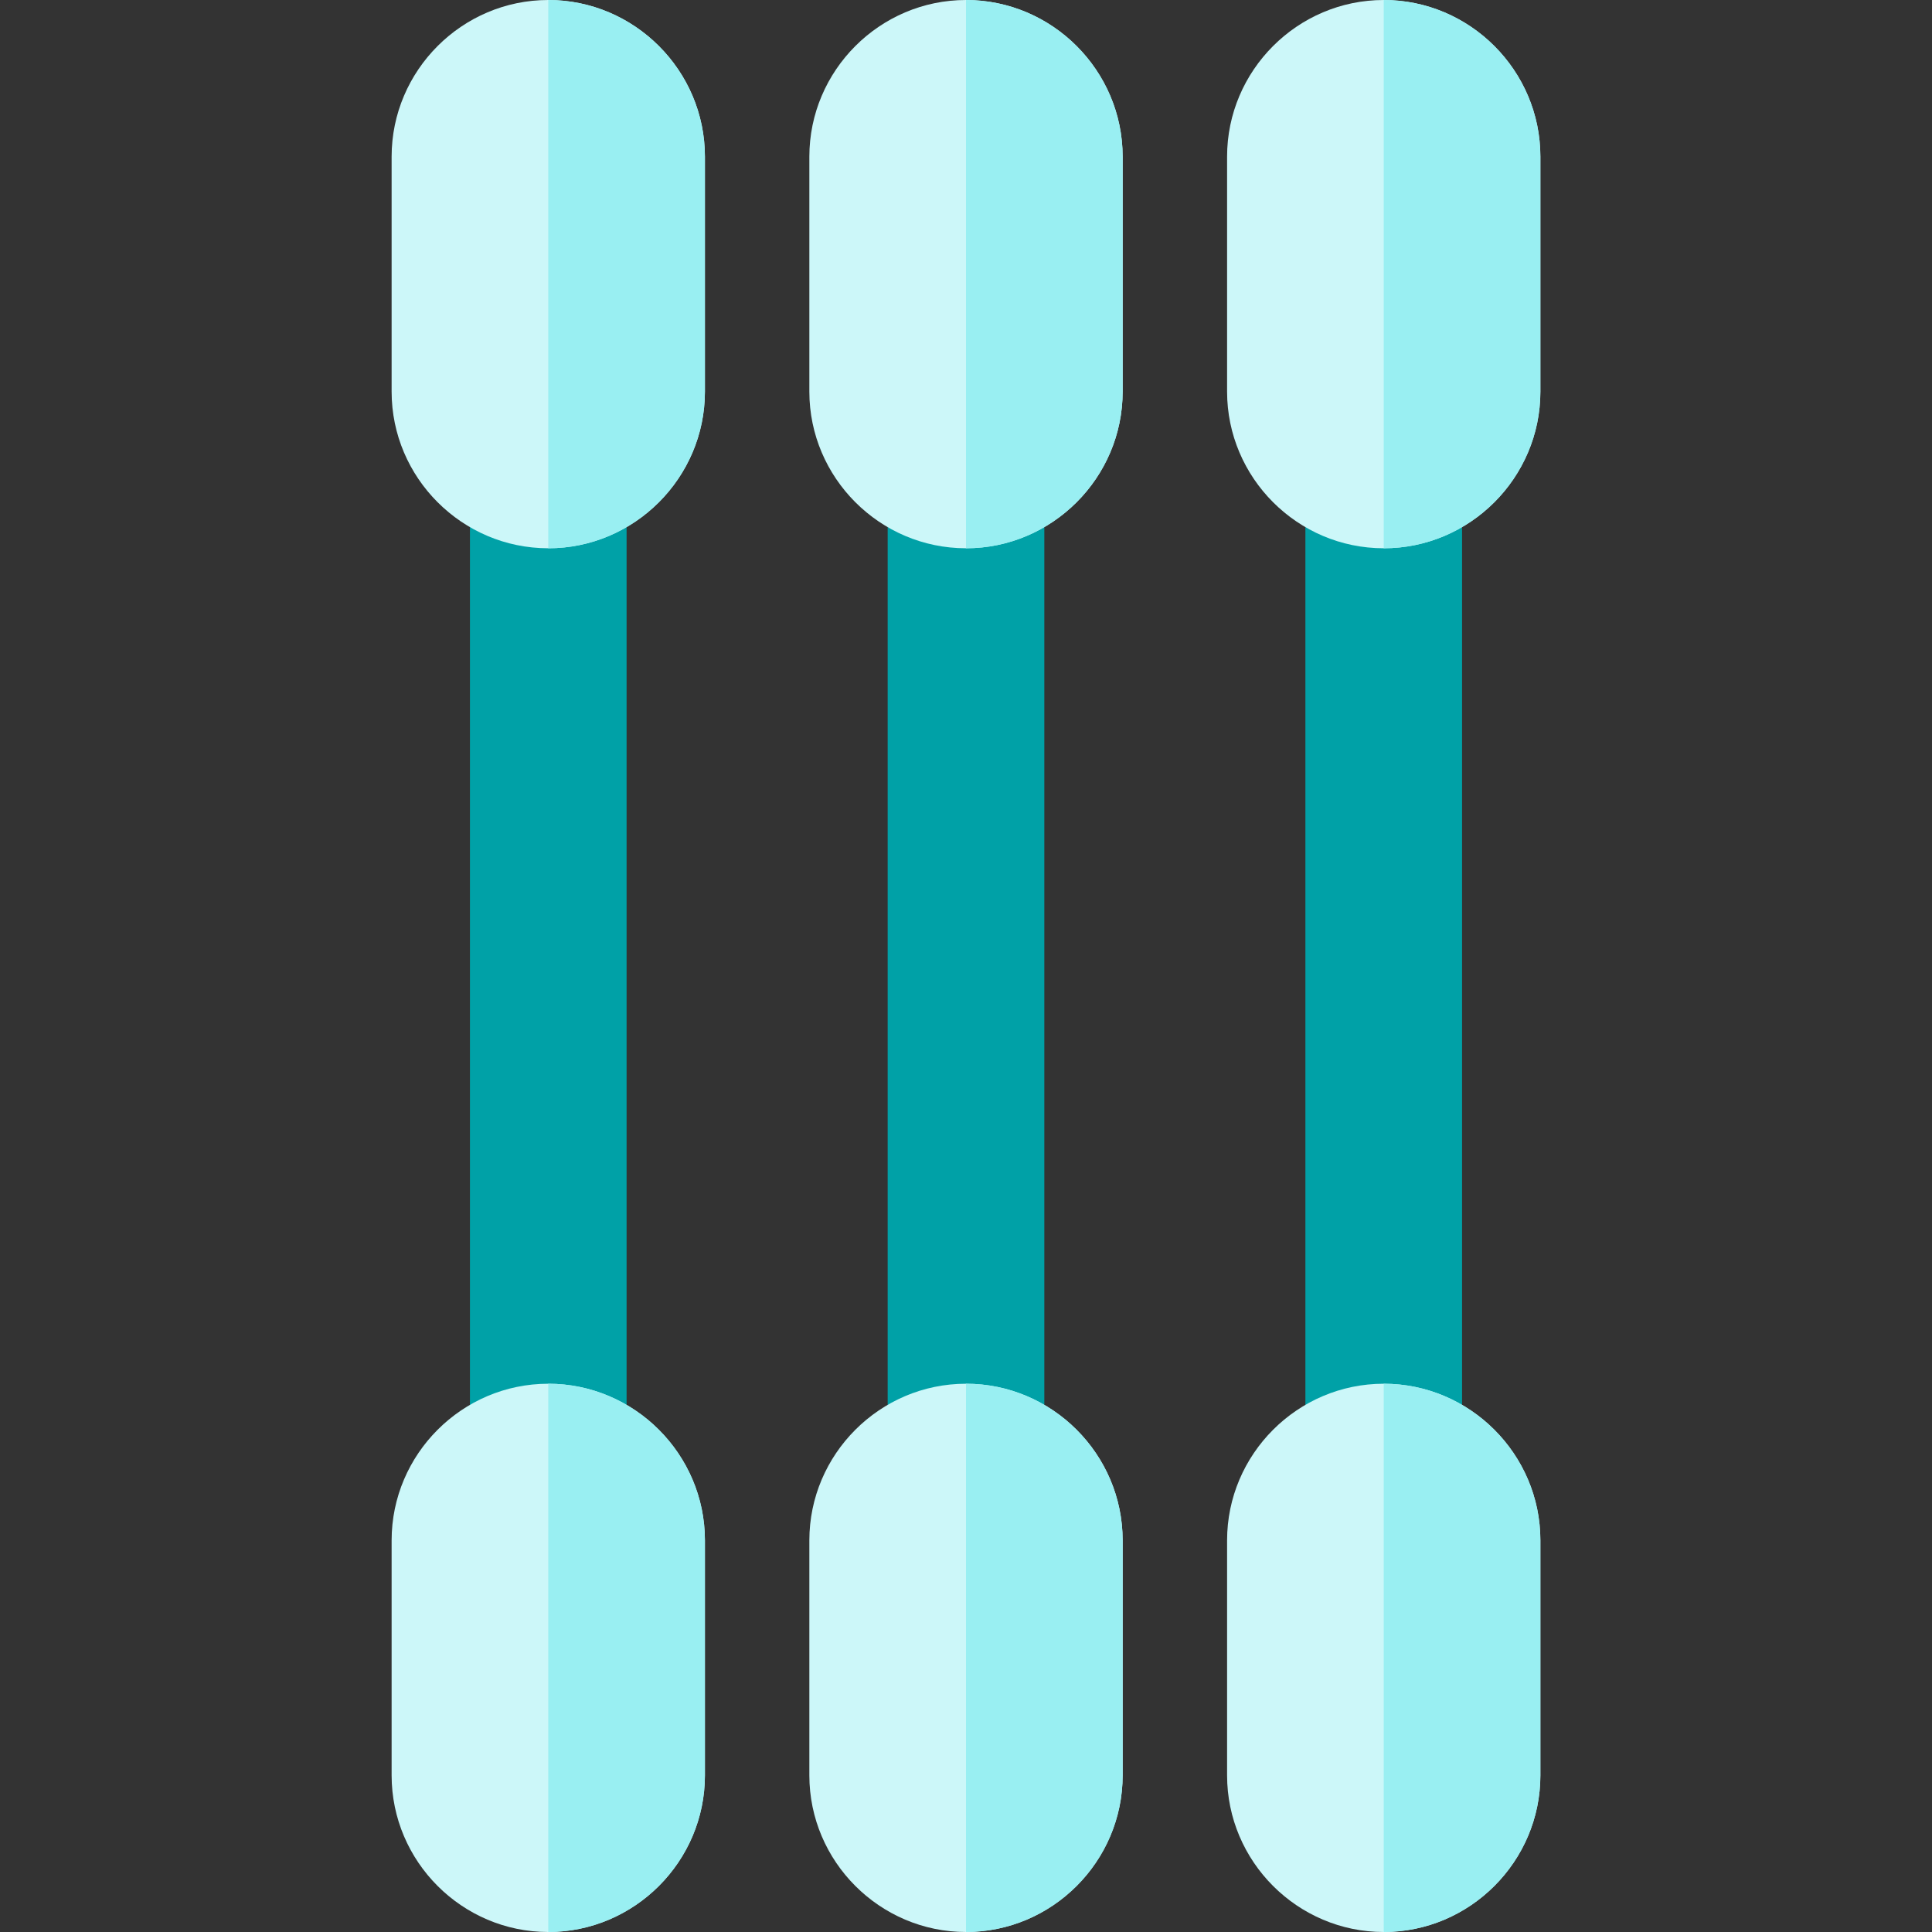
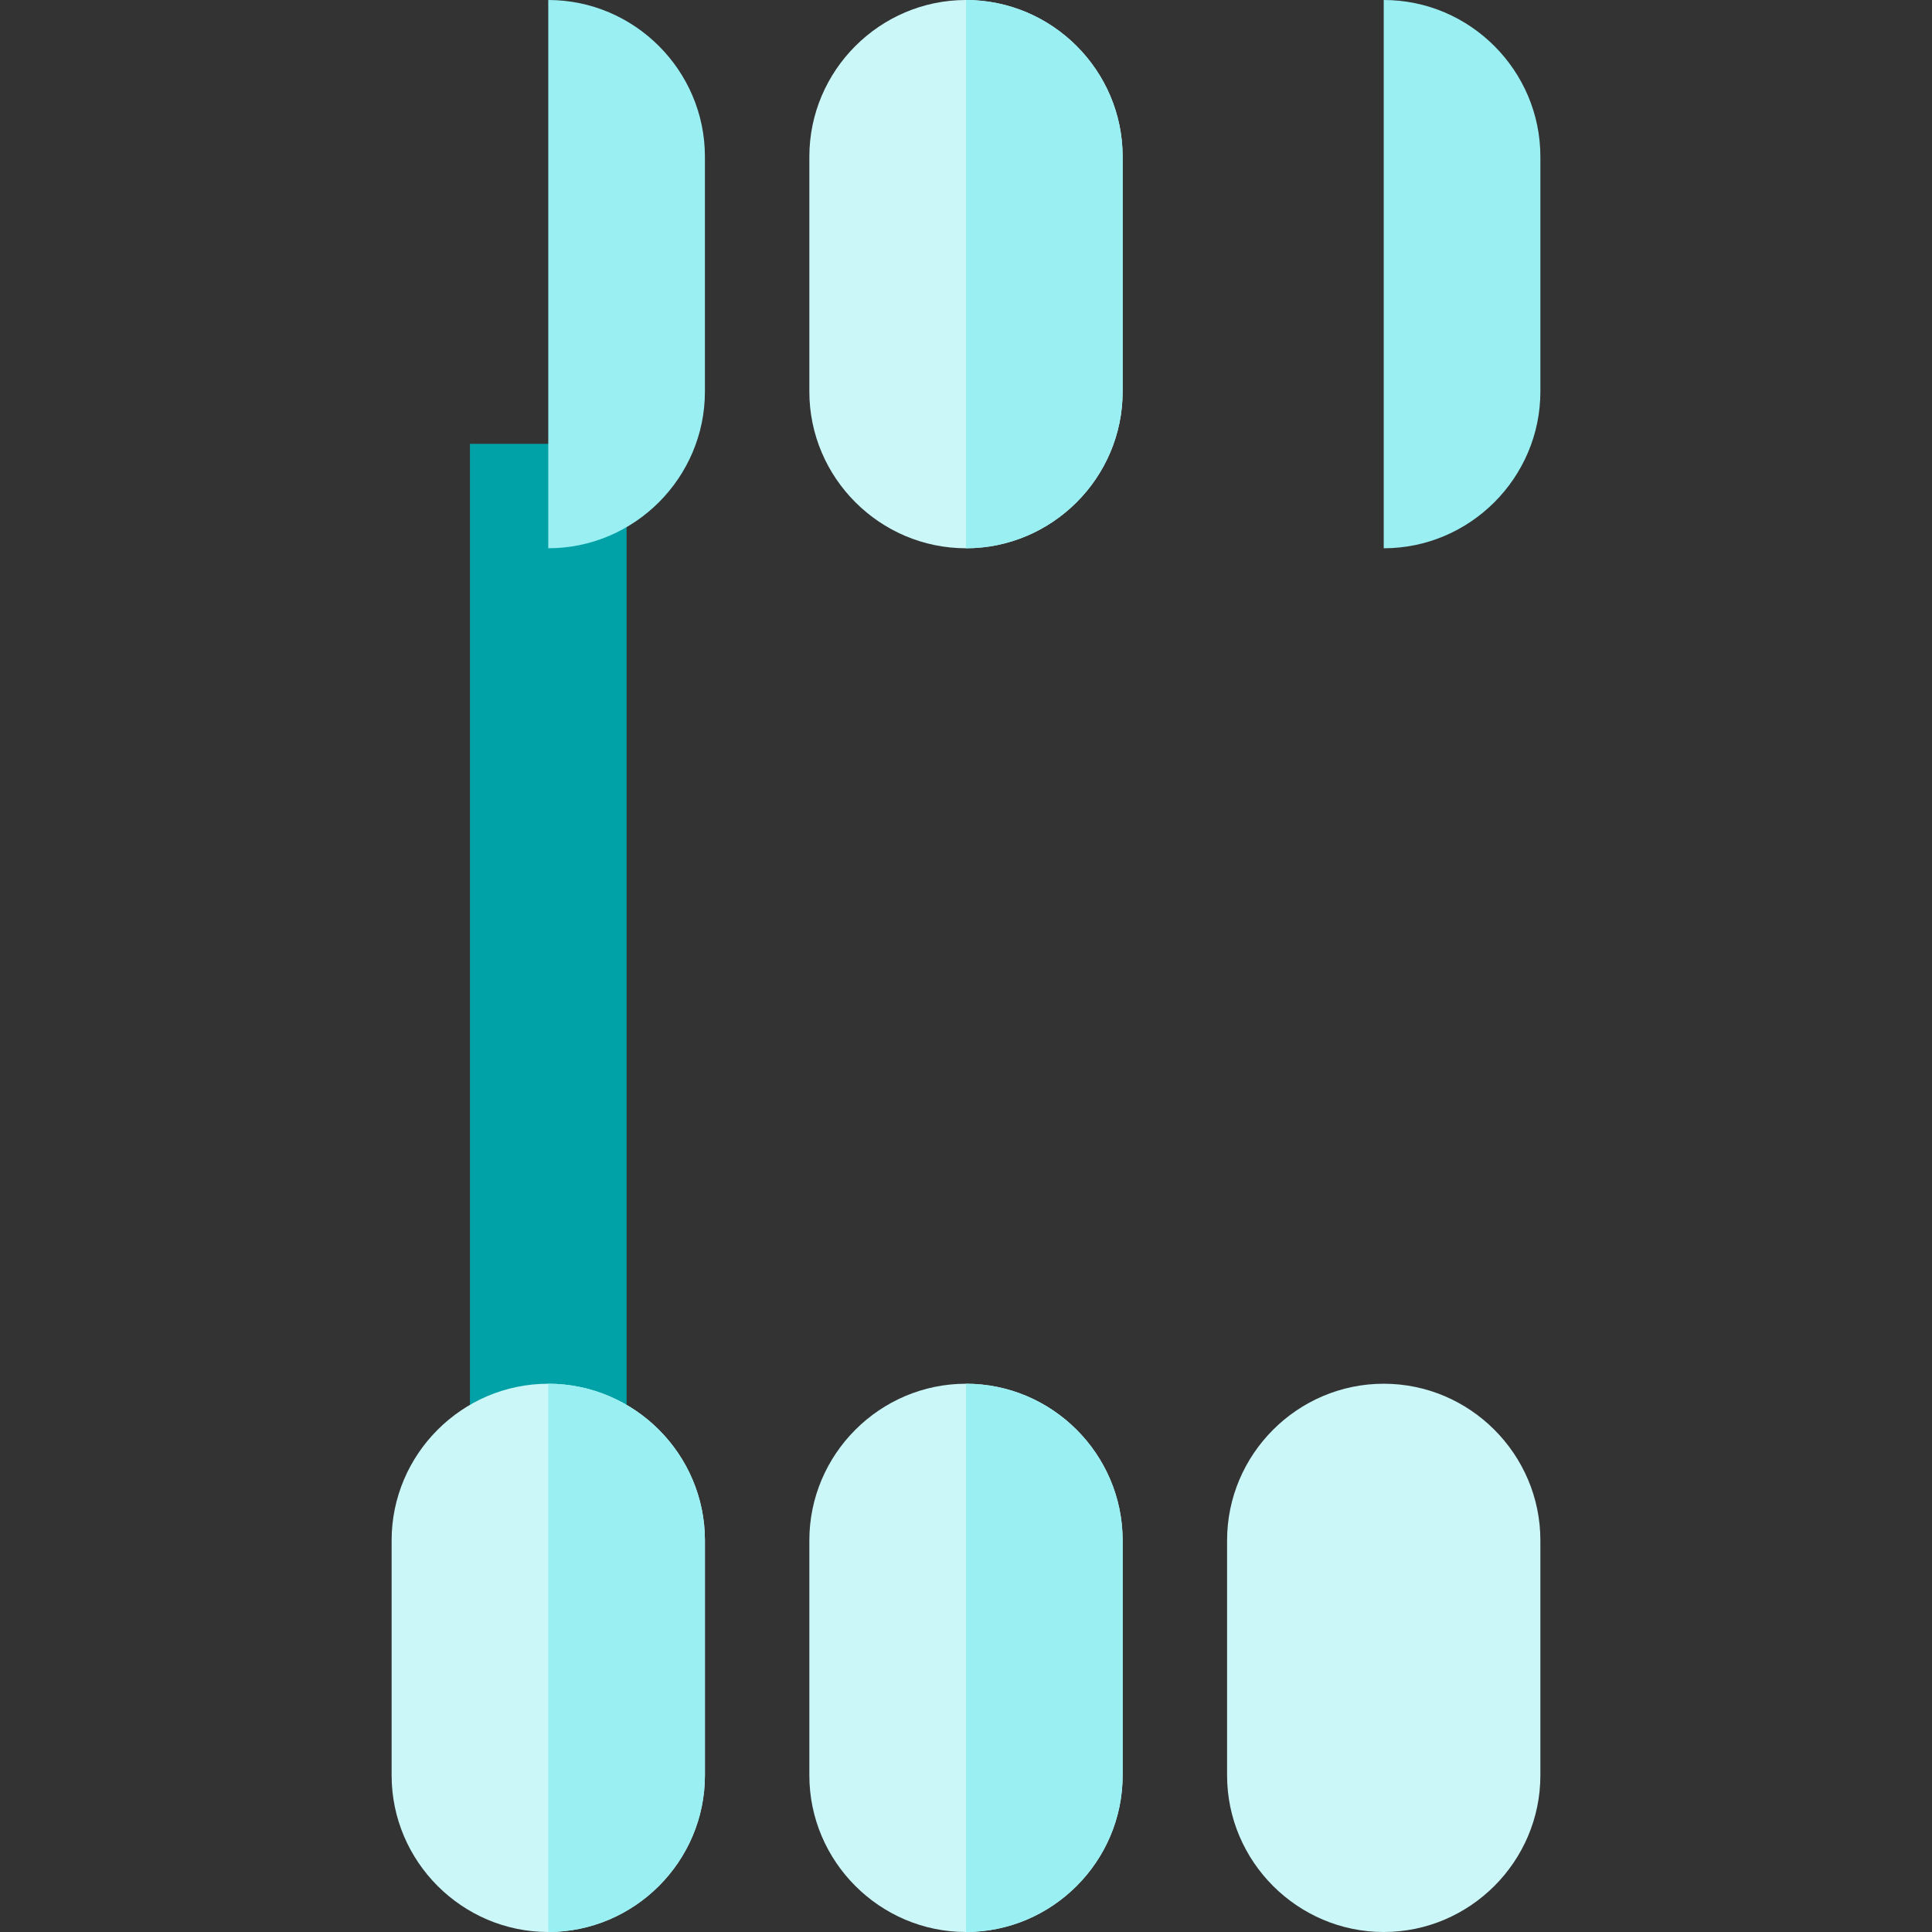
<svg xmlns="http://www.w3.org/2000/svg" version="1.1" id="Layer_1" x="0px" y="0px" viewBox="0 0 512 512" style="enable-background:new 0 0 512 512;" xml:space="preserve">
  <rect x="0" y="0" width="512" height="512" fill="#333333" stroke="none" />
  <rect x="124.541" y="117.622" style="fill:#00A1A7;" width="41.514" height="318.27" />
  <g>
-     <path style="fill:#CCF7F9;" d="M145.297,145.297L145.297,145.297c-22.832,0-41.514-18.681-41.514-41.514v-62.27   C103.784,18.681,122.465,0,145.297,0l0,0c22.832,0,41.514,18.681,41.514,41.514v62.27   C186.811,126.616,168.13,145.297,145.297,145.297z" />
    <path style="fill:#CCF7F9;" d="M145.297,366.703L145.297,366.703c-22.832,0-41.514,18.681-41.514,41.514v62.27   c0,22.832,18.681,41.513,41.514,41.513l0,0c22.832,0,41.514-18.681,41.514-41.513v-62.27   C186.811,385.384,168.13,366.703,145.297,366.703z" />
  </g>
  <g>
    <path style="fill:#99EFF2;" d="M145.297,0v145.297c22.832,0,41.514-18.681,41.514-41.514v-62.27C186.811,18.681,168.13,0,145.297,0   z" />
    <path style="fill:#99EFF2;" d="M145.297,366.703V512c22.832,0,41.514-18.681,41.514-41.513v-62.27   C186.811,385.384,168.13,366.703,145.297,366.703z" />
  </g>
-   <rect x="235.243" y="117.622" style="fill:#00A1A7;" width="41.514" height="318.27" />
  <g>
    <path style="fill:#CCF7F9;" d="M256,145.297L256,145.297c-22.832,0-41.514-18.681-41.514-41.514v-62.27   C214.486,18.681,233.168,0,256,0l0,0c22.832,0,41.514,18.681,41.514,41.514v62.27C297.514,126.616,278.832,145.297,256,145.297z" />
    <path style="fill:#CCF7F9;" d="M256,366.703L256,366.703c-22.832,0-41.514,18.681-41.514,41.514v62.27   C214.486,493.319,233.168,512,256,512l0,0c22.832,0,41.514-18.681,41.514-41.513v-62.27   C297.514,385.384,278.832,366.703,256,366.703z" />
  </g>
  <g>
    <path style="fill:#99EFF2;" d="M256,0v145.297c22.832,0,41.514-18.681,41.514-41.514v-62.27C297.514,18.681,278.832,0,256,0z" />
    <path style="fill:#99EFF2;" d="M256,366.703V512c22.832,0,41.514-18.681,41.514-41.513v-62.27   C297.514,385.384,278.832,366.703,256,366.703z" />
  </g>
-   <rect x="345.946" y="117.622" style="fill:#00A1A7;" width="41.514" height="318.27" />
  <g>
-     <path style="fill:#CCF7F9;" d="M366.703,145.297L366.703,145.297c-22.832,0-41.513-18.681-41.513-41.514v-62.27   C325.189,18.681,343.87,0,366.703,0l0,0c22.832,0,41.514,18.681,41.514,41.514v62.27   C408.216,126.616,389.535,145.297,366.703,145.297z" />
    <path style="fill:#CCF7F9;" d="M366.703,366.703L366.703,366.703c-22.832,0-41.513,18.681-41.513,41.514v62.27   c0,22.832,18.681,41.513,41.513,41.513l0,0c22.832,0,41.514-18.681,41.514-41.513v-62.27   C408.216,385.384,389.535,366.703,366.703,366.703z" />
  </g>
  <g>
    <path style="fill:#99EFF2;" d="M366.703,0v145.297c22.832,0,41.514-18.681,41.514-41.514v-62.27   C408.216,18.681,389.535,0,366.703,0z" />
-     <path style="fill:#99EFF2;" d="M366.703,366.703V512c22.832,0,41.514-18.681,41.514-41.513v-62.27   C408.216,385.384,389.535,366.703,366.703,366.703z" />
  </g>
  <g>
</g>
  <g>
</g>
  <g>
</g>
  <g>
</g>
  <g>
</g>
  <g>
</g>
  <g>
</g>
  <g>
</g>
  <g>
</g>
  <g>
</g>
  <g>
</g>
  <g>
</g>
  <g>
</g>
  <g>
</g>
  <g>
</g>
</svg>